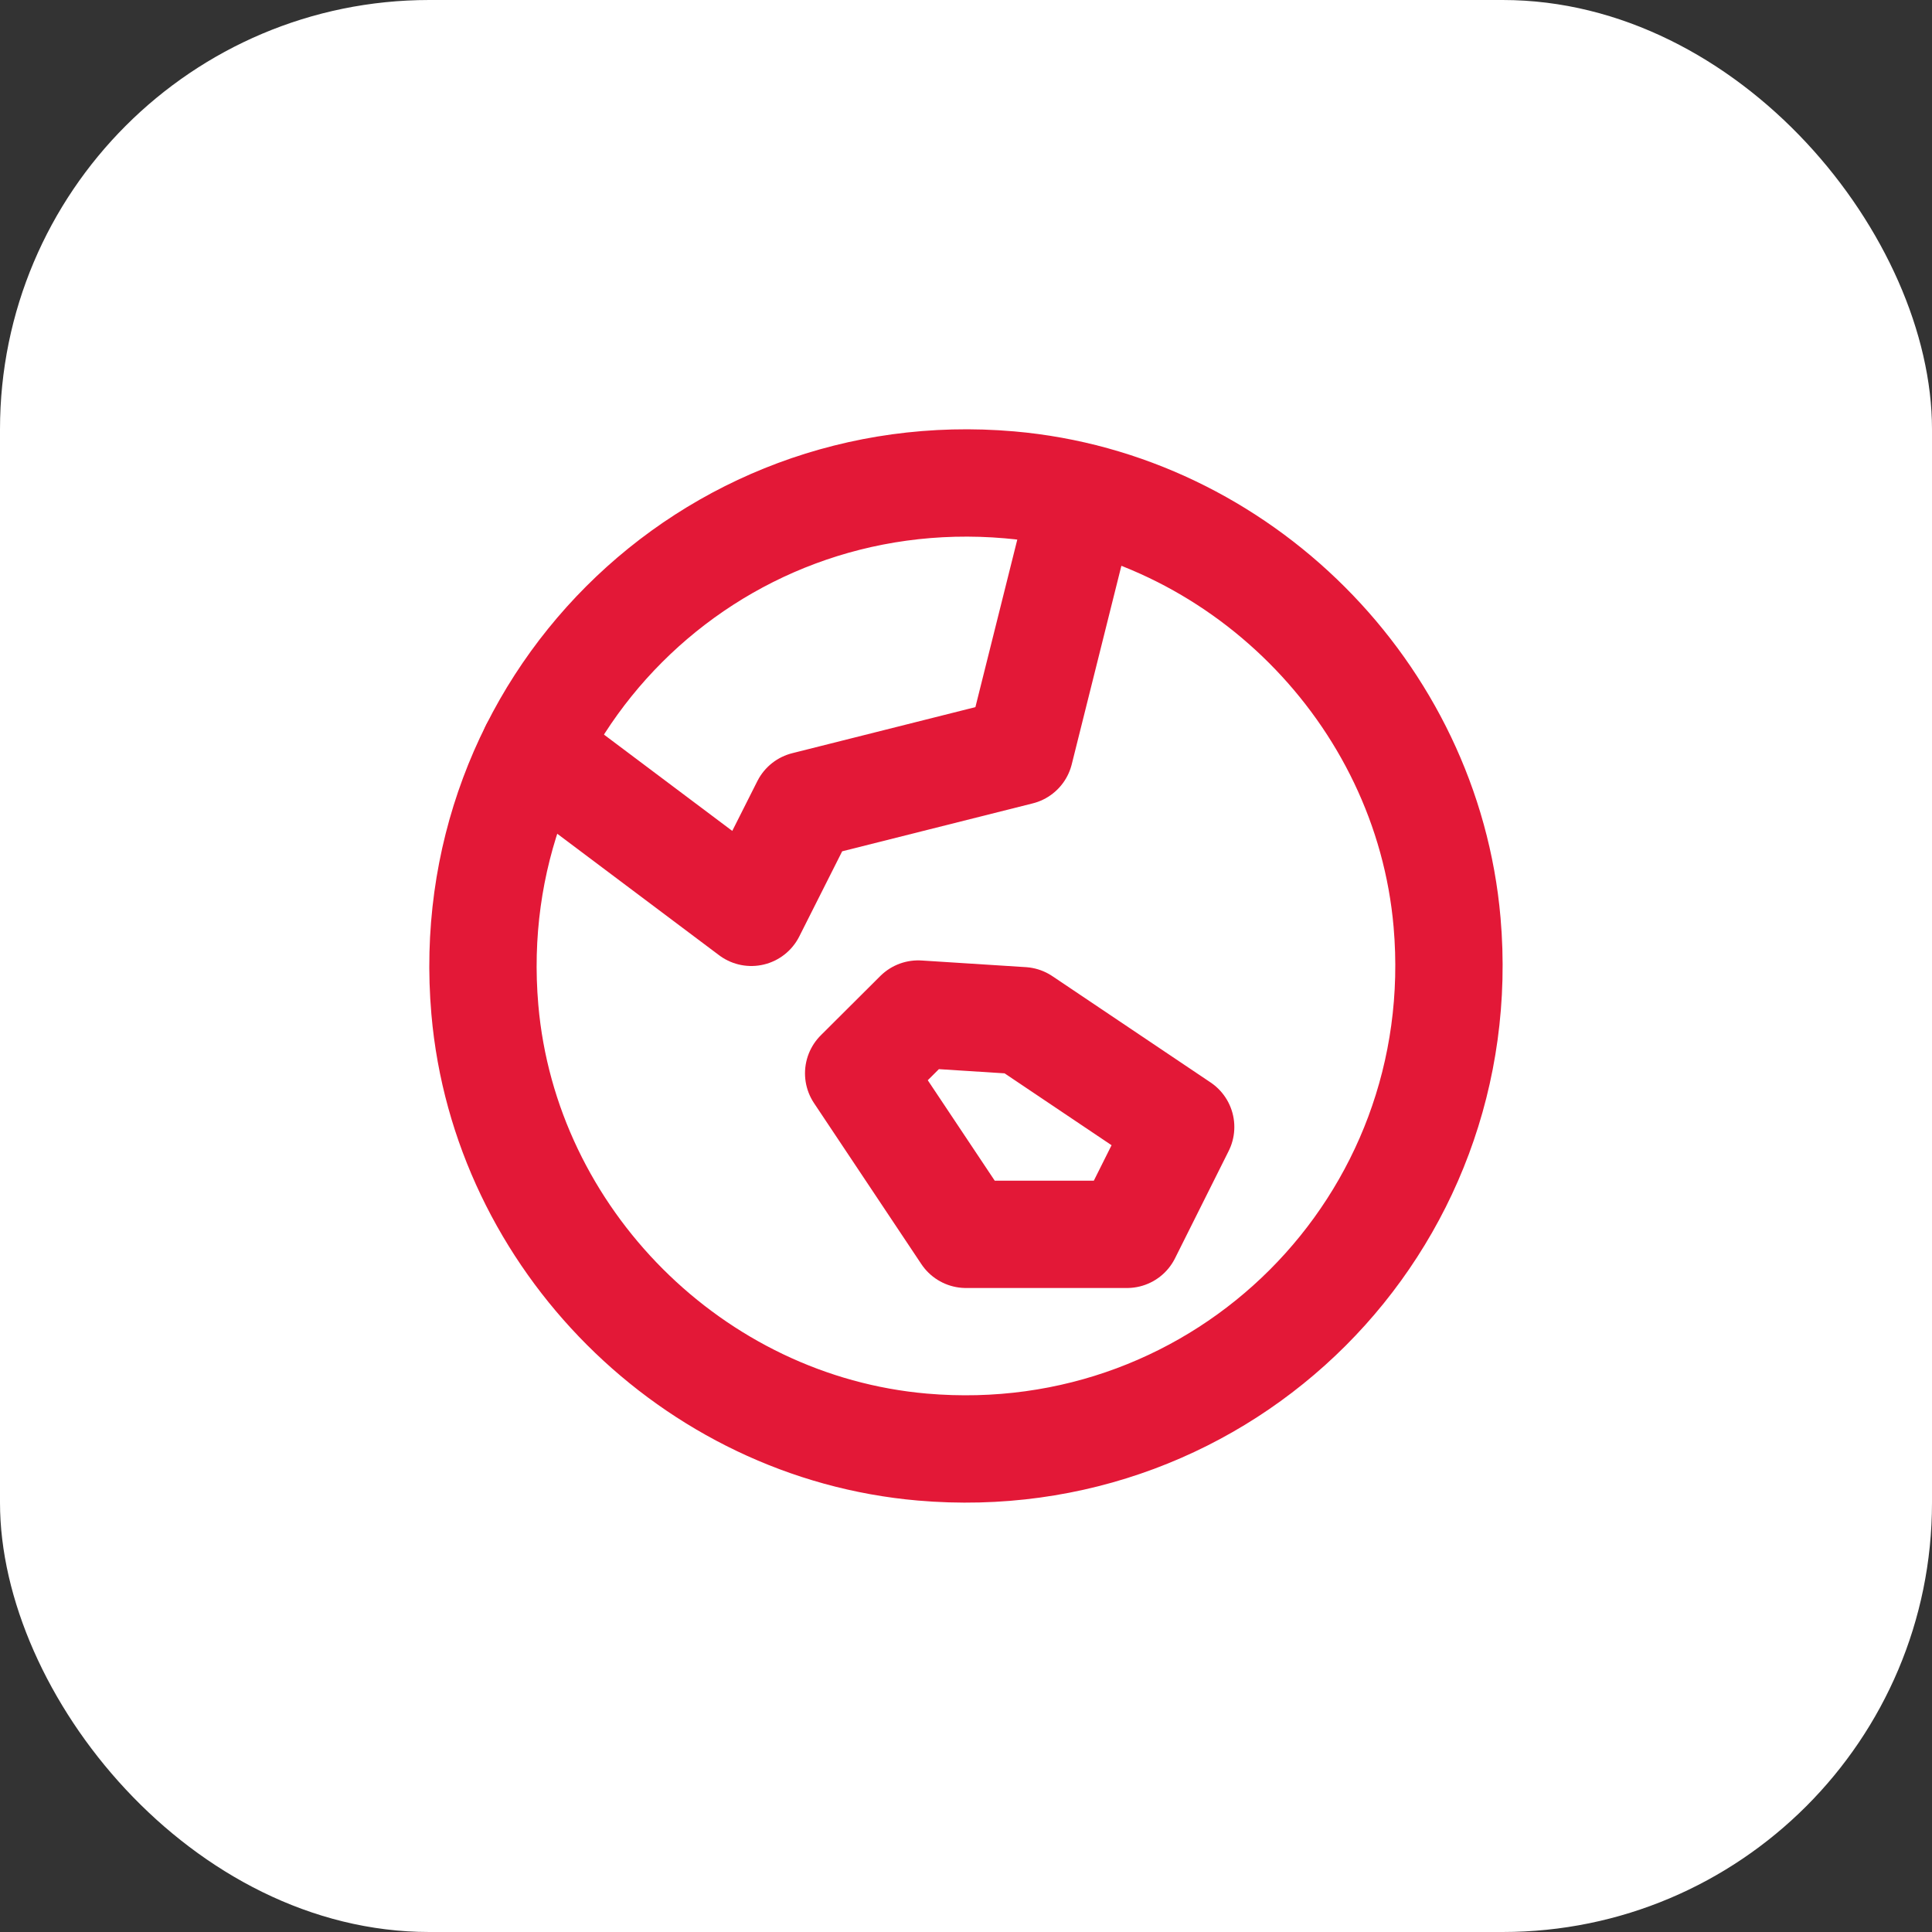
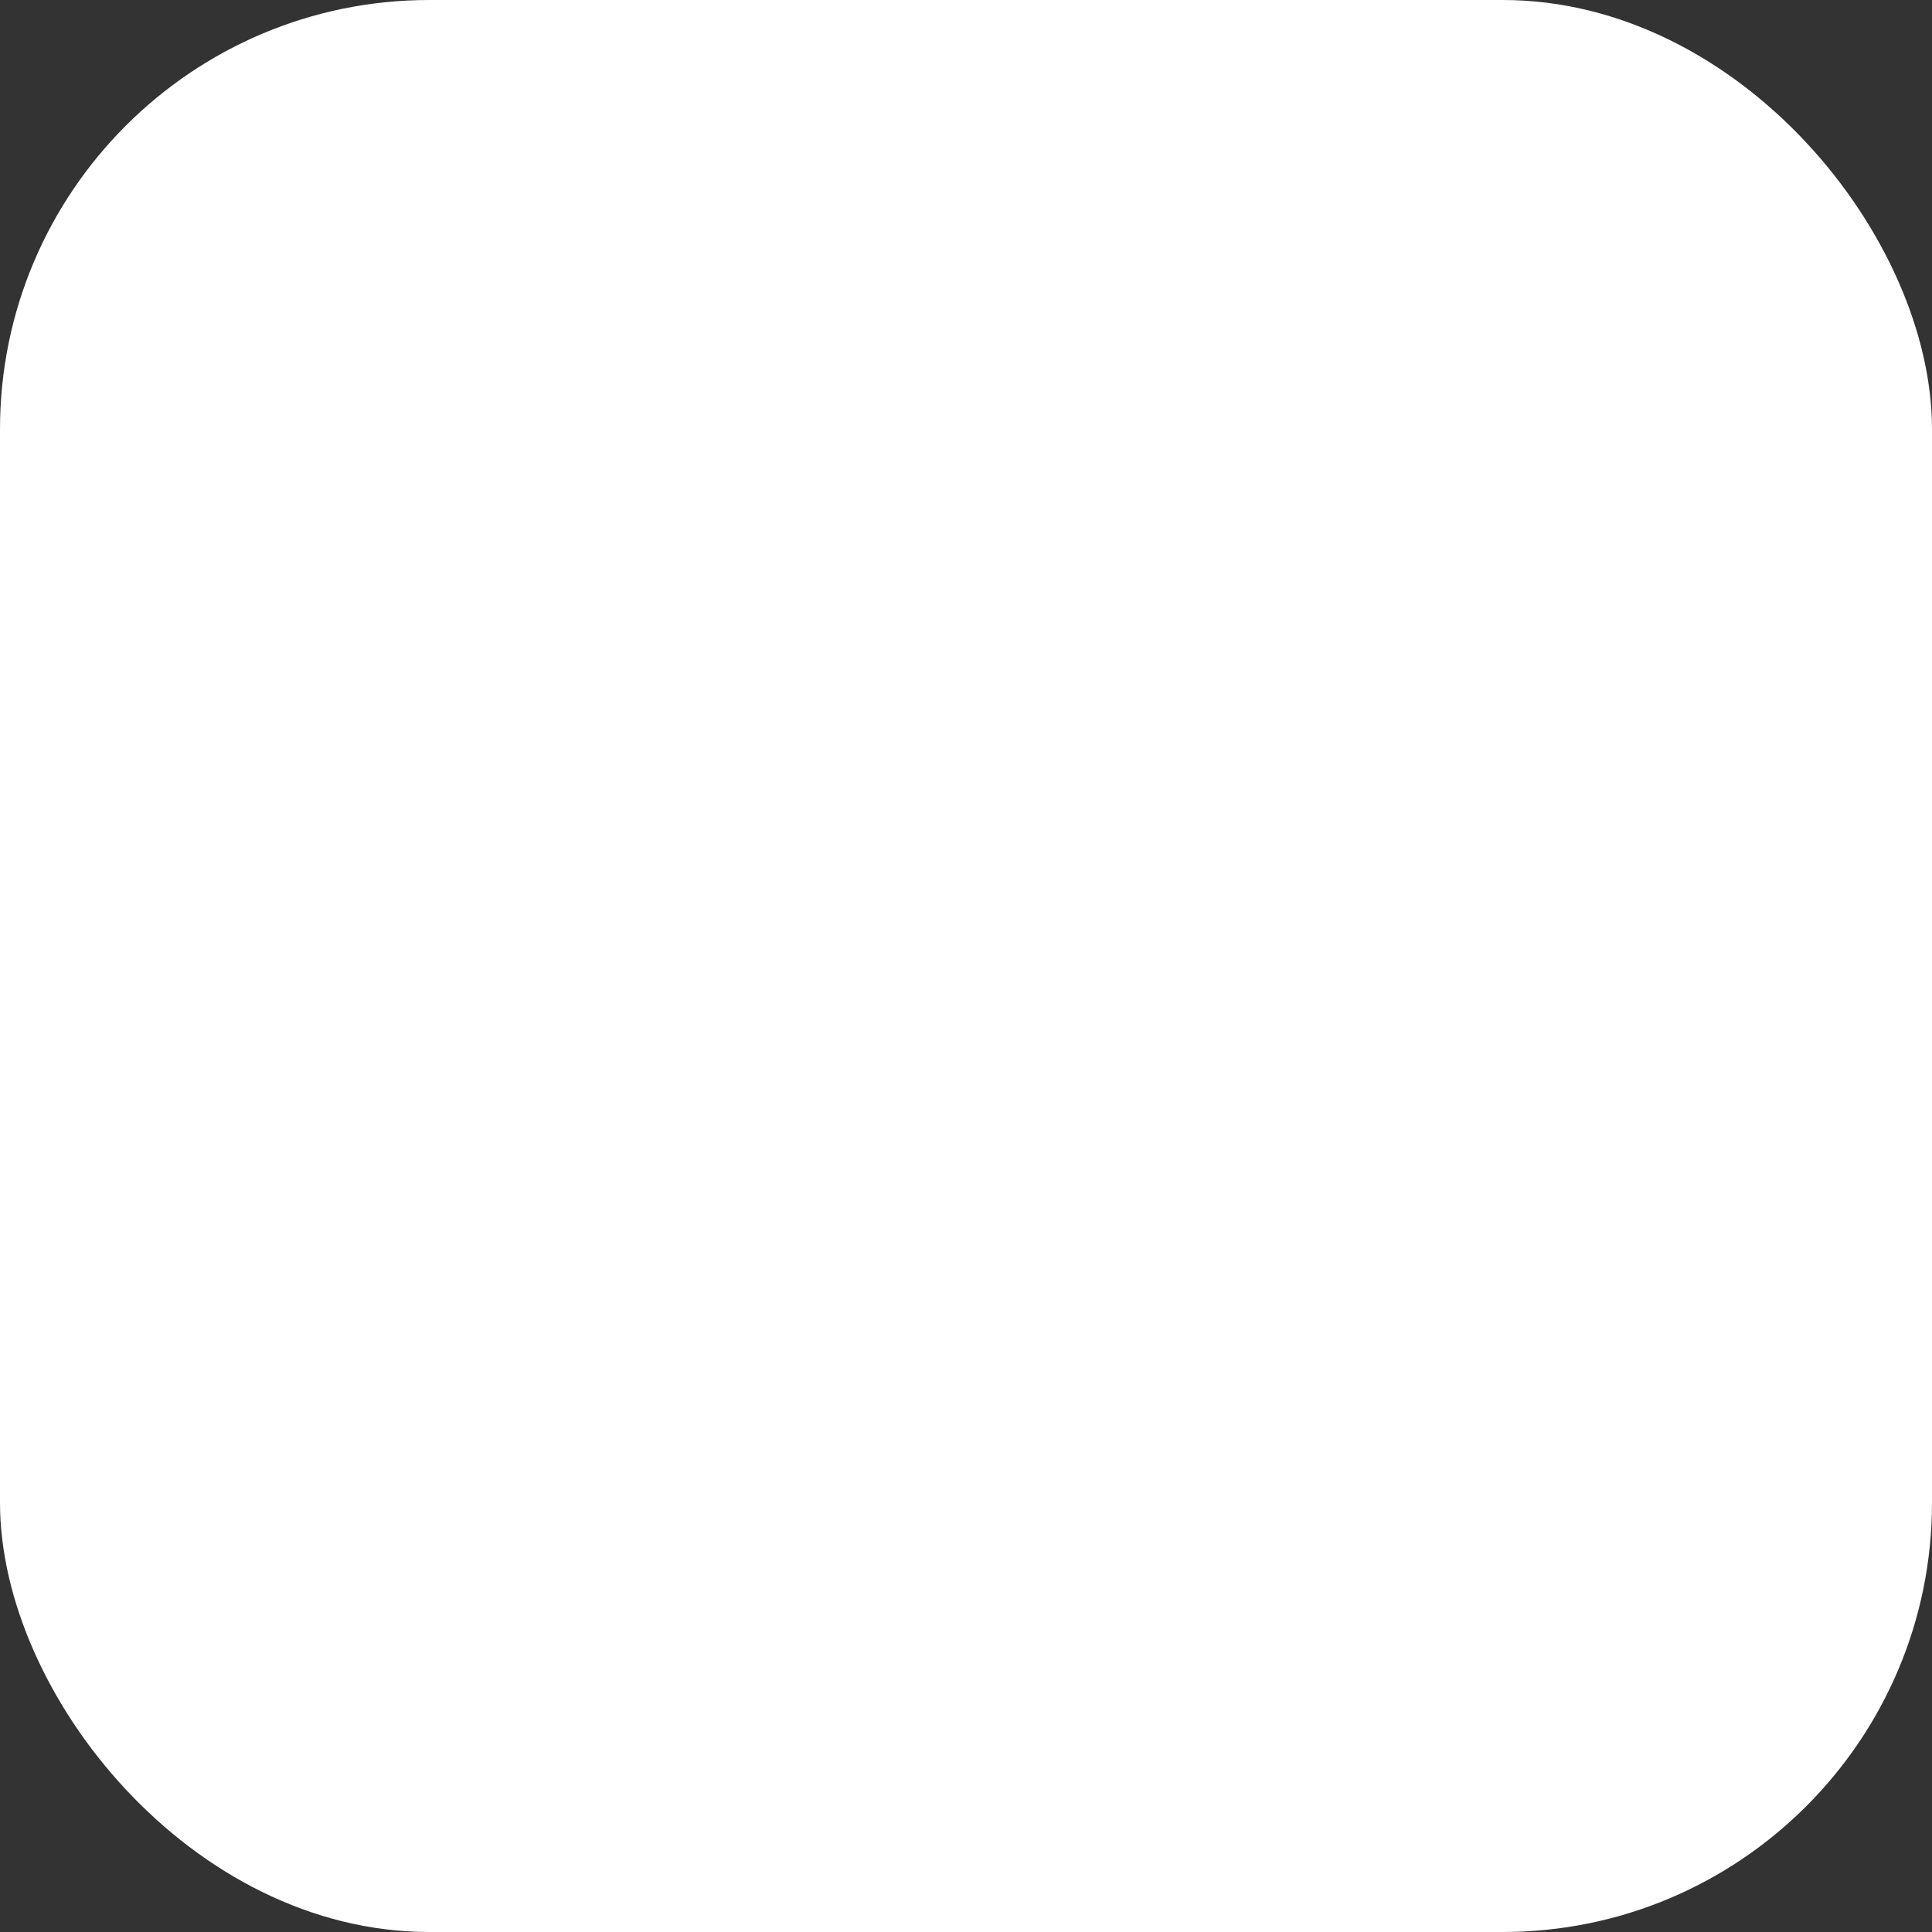
<svg xmlns="http://www.w3.org/2000/svg" width="54" height="54" viewBox="0 0 54 54" fill="none">
  <rect x="0" y="0" width="54" height="54" fill="#333333" stroke="none" />
  <rect width="54" height="54" rx="12" fill="white" />
  <g clip-path="url(#clip0_4496_10997)">
-     <path d="M31.5 34.5L33 31.5L28.578 28.529L25.663 28.343L24 30L27 34.5H31.5Z" stroke="#E31837" stroke-width="3" stroke-linecap="round" stroke-linejoin="round" />
-     <path d="M28.219 13.552C19.783 12.819 12.819 19.783 13.552 28.219C14.11 34.638 19.36 39.888 25.779 40.446C34.215 41.179 41.179 34.216 40.446 25.779C39.888 19.362 34.638 14.112 28.219 13.552Z" stroke="#E31837" stroke-width="3" stroke-linecap="round" stroke-linejoin="round" />
-     <path d="M14.927 20.941L21 25.5L22.508 22.507L28.5 21L30.273 13.909" stroke="#E31837" stroke-width="3" stroke-linecap="round" stroke-linejoin="round" />
-   </g>
+     </g>
  <defs>
    <clipPath id="clip0_4496_10997">
-       <rect width="36" height="36" fill="white" transform="translate(9 9)" />
-     </clipPath>
+       </clipPath>
  </defs>
</svg>